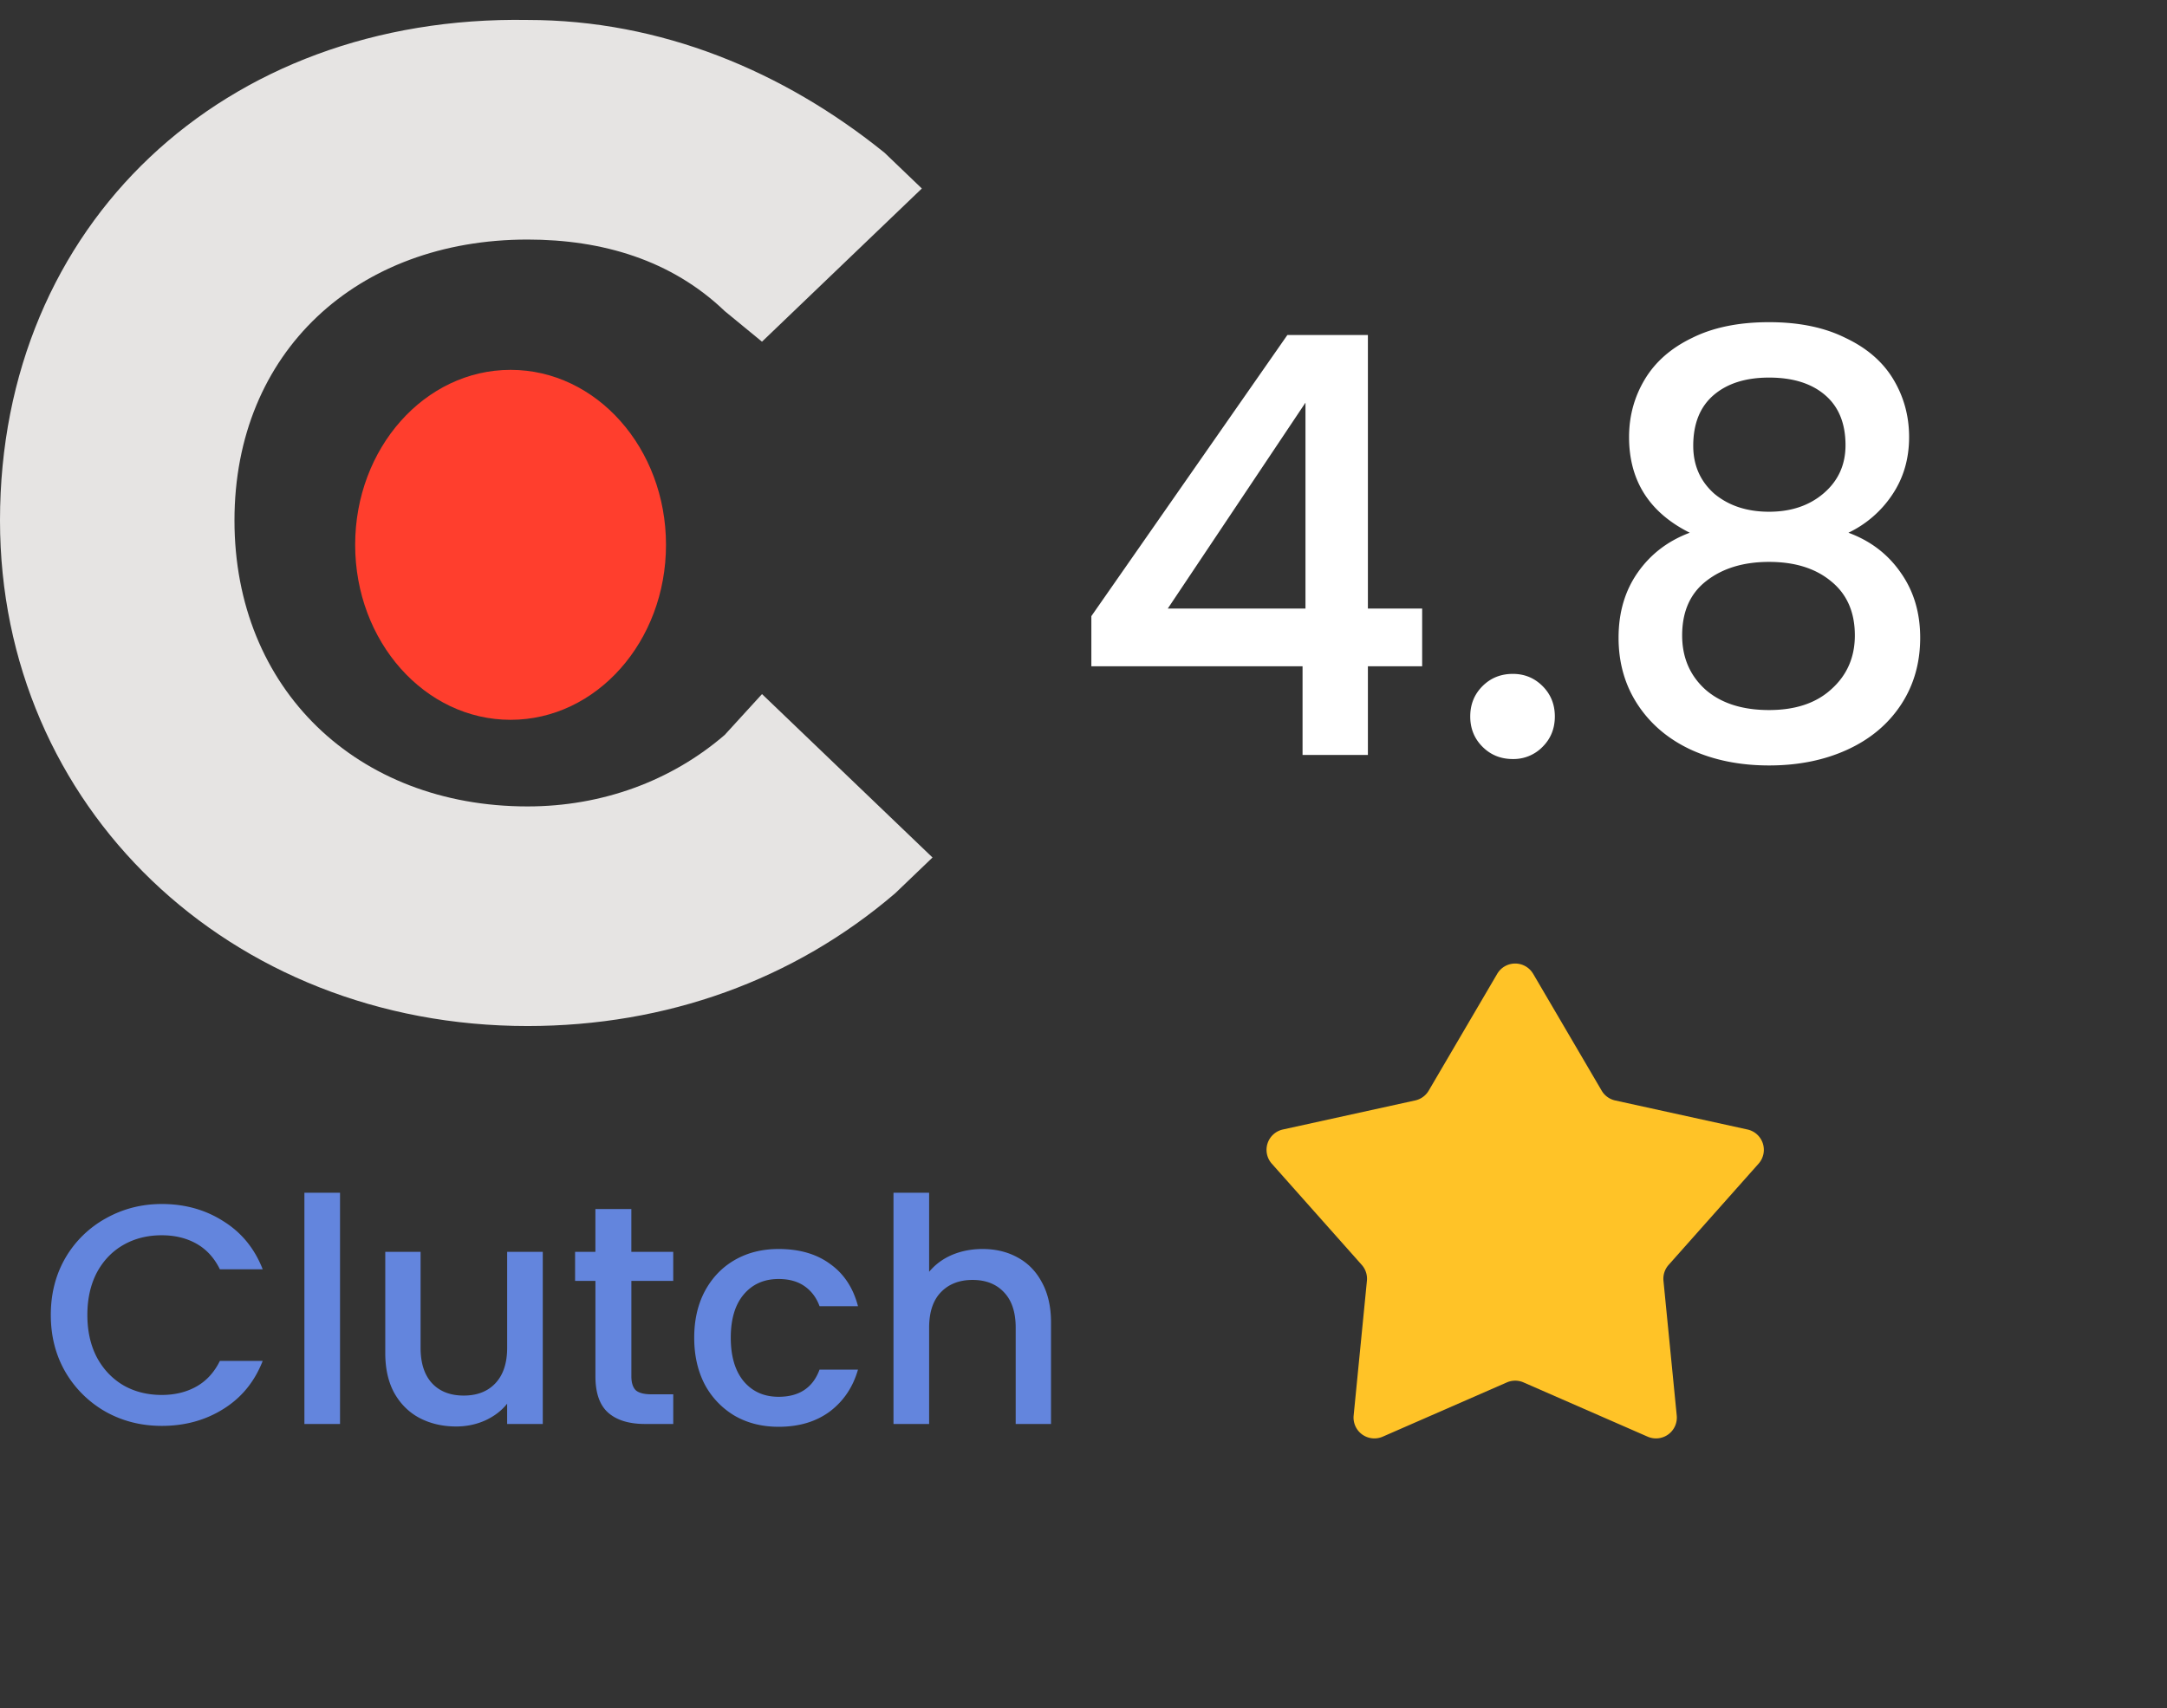
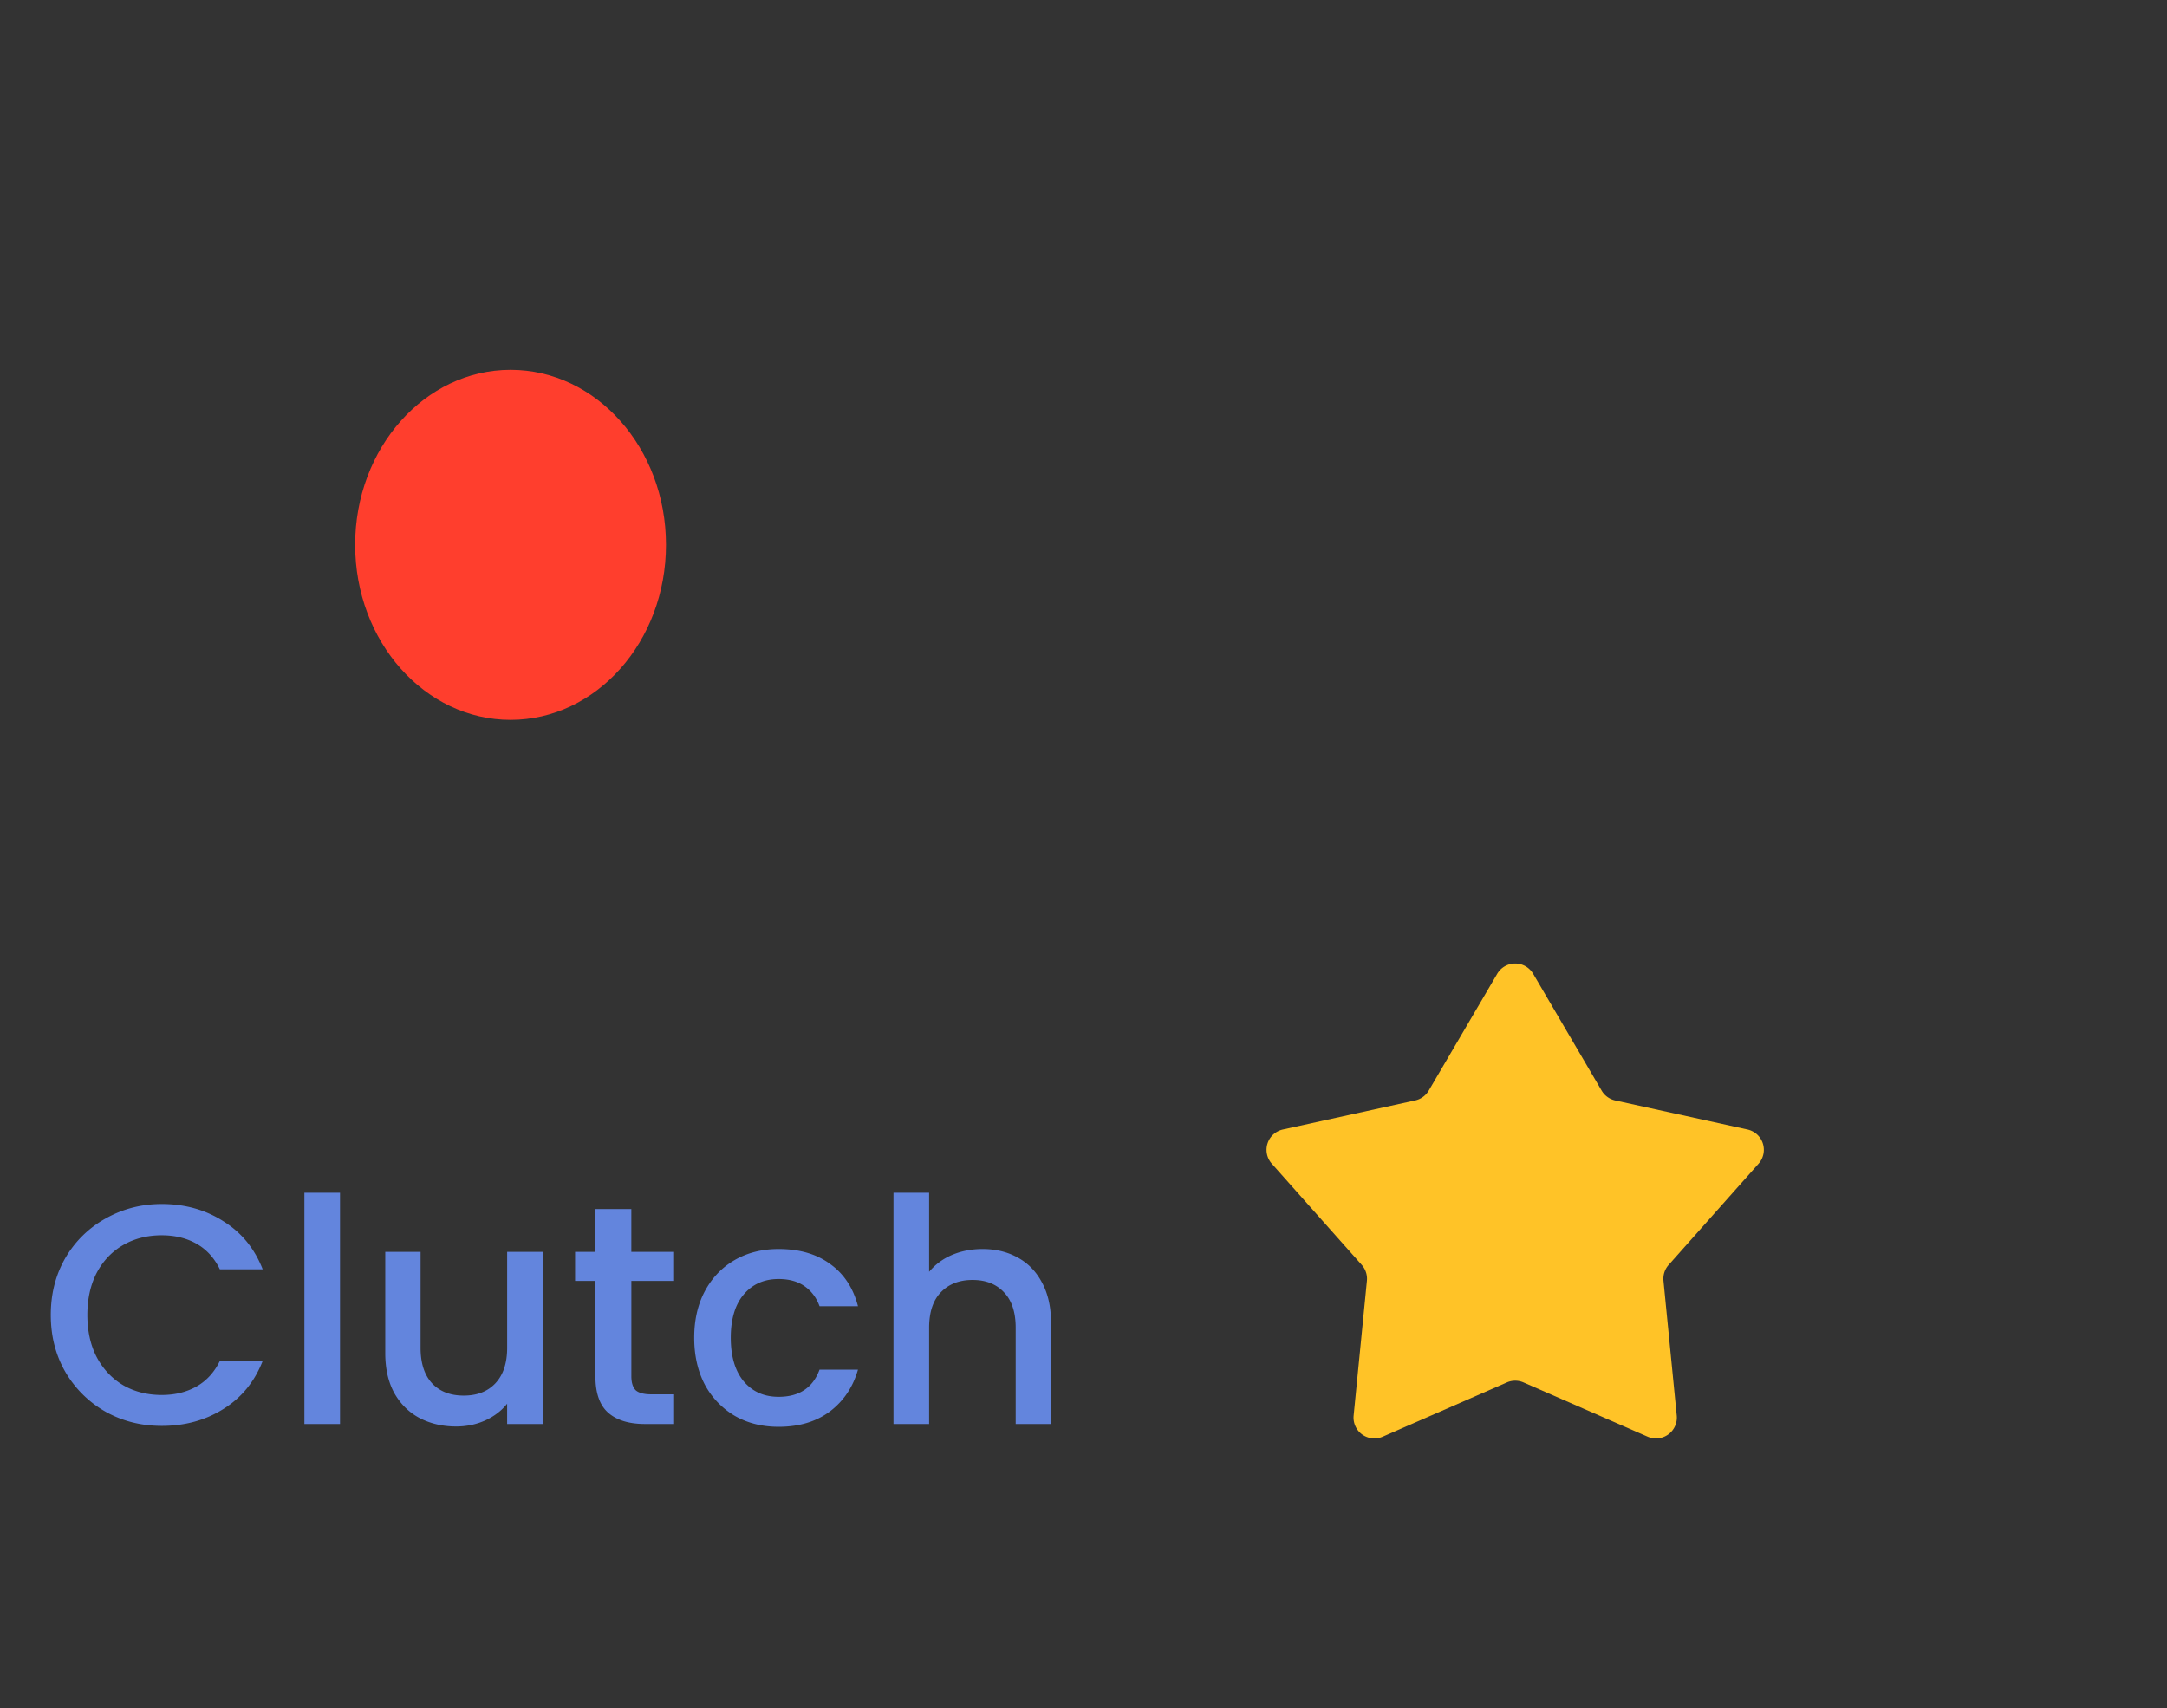
<svg xmlns="http://www.w3.org/2000/svg" width="104" height="82" fill="none">
  <rect width="100%" height="100%" fill="#333333" stroke="none" />
  <path d="M2.438 63.124c0-1.02.235-1.935.705-2.745a5.088 5.088 0 011.935-1.89c.82-.46 1.715-.69 2.685-.69 1.11 0 2.095.275 2.955.825.87.54 1.5 1.31 1.89 2.31h-2.055c-.27-.55-.645-.96-1.125-1.23S8.393 59.3 7.763 59.3c-.69 0-1.305.155-1.845.465-.54.31-.965.755-1.275 1.335-.3.58-.45 1.255-.45 2.025s.15 1.445.45 2.025c.31.58.735 1.03 1.275 1.35.54.31 1.155.465 1.845.465.63 0 1.185-.135 1.665-.405s.855-.68 1.125-1.23h2.055c-.39 1-1.02 1.77-1.89 2.31-.86.54-1.845.81-2.955.81-.98 0-1.875-.225-2.685-.675a5.2 5.2 0 01-1.935-1.905c-.47-.81-.705-1.725-.705-2.745zm13.881-5.865v11.1h-1.71v-11.1h1.71zm9.73 2.835v8.265h-1.71v-.975c-.27.34-.624.61-1.064.81-.43.19-.89.285-1.38.285-.65 0-1.235-.135-1.755-.405-.51-.27-.916-.67-1.216-1.2-.29-.53-.434-1.17-.434-1.92v-4.86h1.695V64.7c0 .74.184 1.31.555 1.71.37.39.875.585 1.515.585.64 0 1.145-.195 1.515-.585.38-.4.57-.97.57-1.71v-4.605h1.71zm4.252 1.395v4.575c0 .31.07.535.21.675.15.13.4.195.75.195h1.05v1.425h-1.35c-.77 0-1.36-.18-1.77-.54-.41-.36-.615-.945-.615-1.755V61.49H27.6v-1.395h.975V58.04H30.3v2.055h2.01v1.395H30.3zm3.016 2.73c0-.85.17-1.595.51-2.235.35-.65.83-1.15 1.44-1.5.61-.35 1.31-.525 2.1-.525 1 0 1.825.24 2.475.72.66.47 1.105 1.145 1.335 2.025h-1.845c-.15-.41-.39-.73-.72-.96-.33-.23-.745-.345-1.245-.345-.7 0-1.26.25-1.68.75-.41.49-.615 1.18-.615 2.07 0 .89.205 1.585.615 2.085.42.5.98.75 1.68.75.99 0 1.645-.435 1.965-1.305h1.845c-.24.84-.69 1.51-1.35 2.01-.66.49-1.48.735-2.46.735-.79 0-1.49-.175-2.1-.525a3.85 3.85 0 01-1.44-1.5c-.34-.65-.51-1.4-.51-2.25zm13.839-4.26c.63 0 1.19.135 1.68.405.5.27.89.67 1.17 1.2.29.53.435 1.17.435 1.92v4.875h-1.695v-4.62c0-.74-.185-1.305-.555-1.695-.37-.4-.875-.6-1.515-.6-.64 0-1.15.2-1.53.6-.37.39-.555.955-.555 1.695v4.62h-1.71v-11.1h1.71v3.795c.29-.35.655-.62 1.095-.81.45-.19.94-.285 1.47-.285z" fill="#6385DD" />
-   <path fill-rule="evenodd" clip-rule="evenodd" d="M25.318 38.713c-8.184 0-14.065-5.639-14.065-13.729S17.134 11.5 25.318 11.5c3.58 0 6.905.981 9.462 3.433l1.79 1.47 7.672-7.354-1.79-1.716C37.594 3.41 31.712.958 25.318.958 10.742.713 0 10.765 0 24.984c0 13.73 10.996 24.271 25.318 24.271 6.65 0 12.787-2.206 17.646-6.374l1.79-1.716-8.183-7.845-1.79 1.96c-2.558 2.207-5.882 3.433-9.463 3.433z" fill="#E6E4E3" />
  <path fill-rule="evenodd" clip-rule="evenodd" d="M24.504 17.755c4.12 0 7.459 3.76 7.459 8.4 0 4.64-3.34 8.4-7.46 8.4-4.118 0-7.458-3.76-7.458-8.4 0-4.64 3.34-8.4 7.459-8.4z" fill="#FF3E2D" />
-   <path d="M52.377 31.986v-2.408l9.408-13.496h3.864v13.132h2.604v2.772h-2.604v4.256h-3.136v-4.256H52.377zM62.653 19.33l-6.608 9.884h6.608V19.33zm9.953 17.108c-.58 0-1.064-.196-1.456-.588-.393-.392-.589-.878-.589-1.456 0-.579.196-1.064.588-1.456.392-.392.878-.588 1.457-.588.56 0 1.035.196 1.428.588.391.392.587.877.587 1.456 0 .578-.195 1.064-.587 1.456a1.944 1.944 0 01-1.428.588zm8.49-10.864c-1.942-.971-2.913-2.502-2.913-4.592 0-1.008.252-1.932.756-2.772.504-.84 1.26-1.503 2.268-1.988 1.008-.504 2.24-.756 3.696-.756 1.438 0 2.66.252 3.668.756 1.027.485 1.792 1.148 2.296 1.988.504.84.756 1.764.756 2.772 0 1.045-.27 1.969-.812 2.772a5.237 5.237 0 01-2.1 1.82c1.064.392 1.904 1.036 2.52 1.932.616.877.924 1.913.924 3.108 0 1.213-.308 2.286-.924 3.22-.616.933-1.474 1.652-2.576 2.156-1.1.504-2.352.756-3.752.756s-2.65-.252-3.752-.756c-1.082-.504-1.932-1.223-2.548-2.156-.616-.934-.924-2.007-.924-3.22 0-1.214.308-2.259.924-3.136.616-.878 1.447-1.512 2.492-1.904zm7.475-4.2c0-1.046-.326-1.848-.98-2.408-.653-.56-1.549-.84-2.688-.84-1.12 0-2.006.28-2.66.84-.653.56-.98 1.372-.98 2.436 0 .933.336 1.698 1.008 2.296.691.578 1.568.868 2.632.868s1.942-.299 2.632-.896c.691-.598 1.036-1.363 1.036-2.296zm-3.668 5.6c-1.232 0-2.24.308-3.024.924-.765.597-1.148 1.465-1.148 2.604 0 1.064.374 1.932 1.12 2.604.747.653 1.764.98 3.052.98 1.27 0 2.268-.336 2.996-1.008.747-.672 1.12-1.531 1.12-2.576 0-1.12-.382-1.988-1.148-2.604-.746-.616-1.736-.924-2.968-.924z" fill="#fff" />
  <path fill-rule="evenodd" clip-rule="evenodd" d="M73.58 46.749a1 1 0 00-1.725 0l-3.288 5.608a1 1 0 01-.648.47l-6.35 1.395a1 1 0 00-.533 1.64l4.318 4.86a1 1 0 01.248.762l-.637 6.47a1 1 0 001.396 1.014l5.956-2.604a1 1 0 01.802 0l5.956 2.604a1 1 0 001.396-1.014l-.637-6.47a1 1 0 01.248-.762l4.318-4.86a1 1 0 00-.534-1.64l-6.35-1.394a1 1 0 01-.648-.471l-3.287-5.608z" fill="#FFC327" />
</svg>